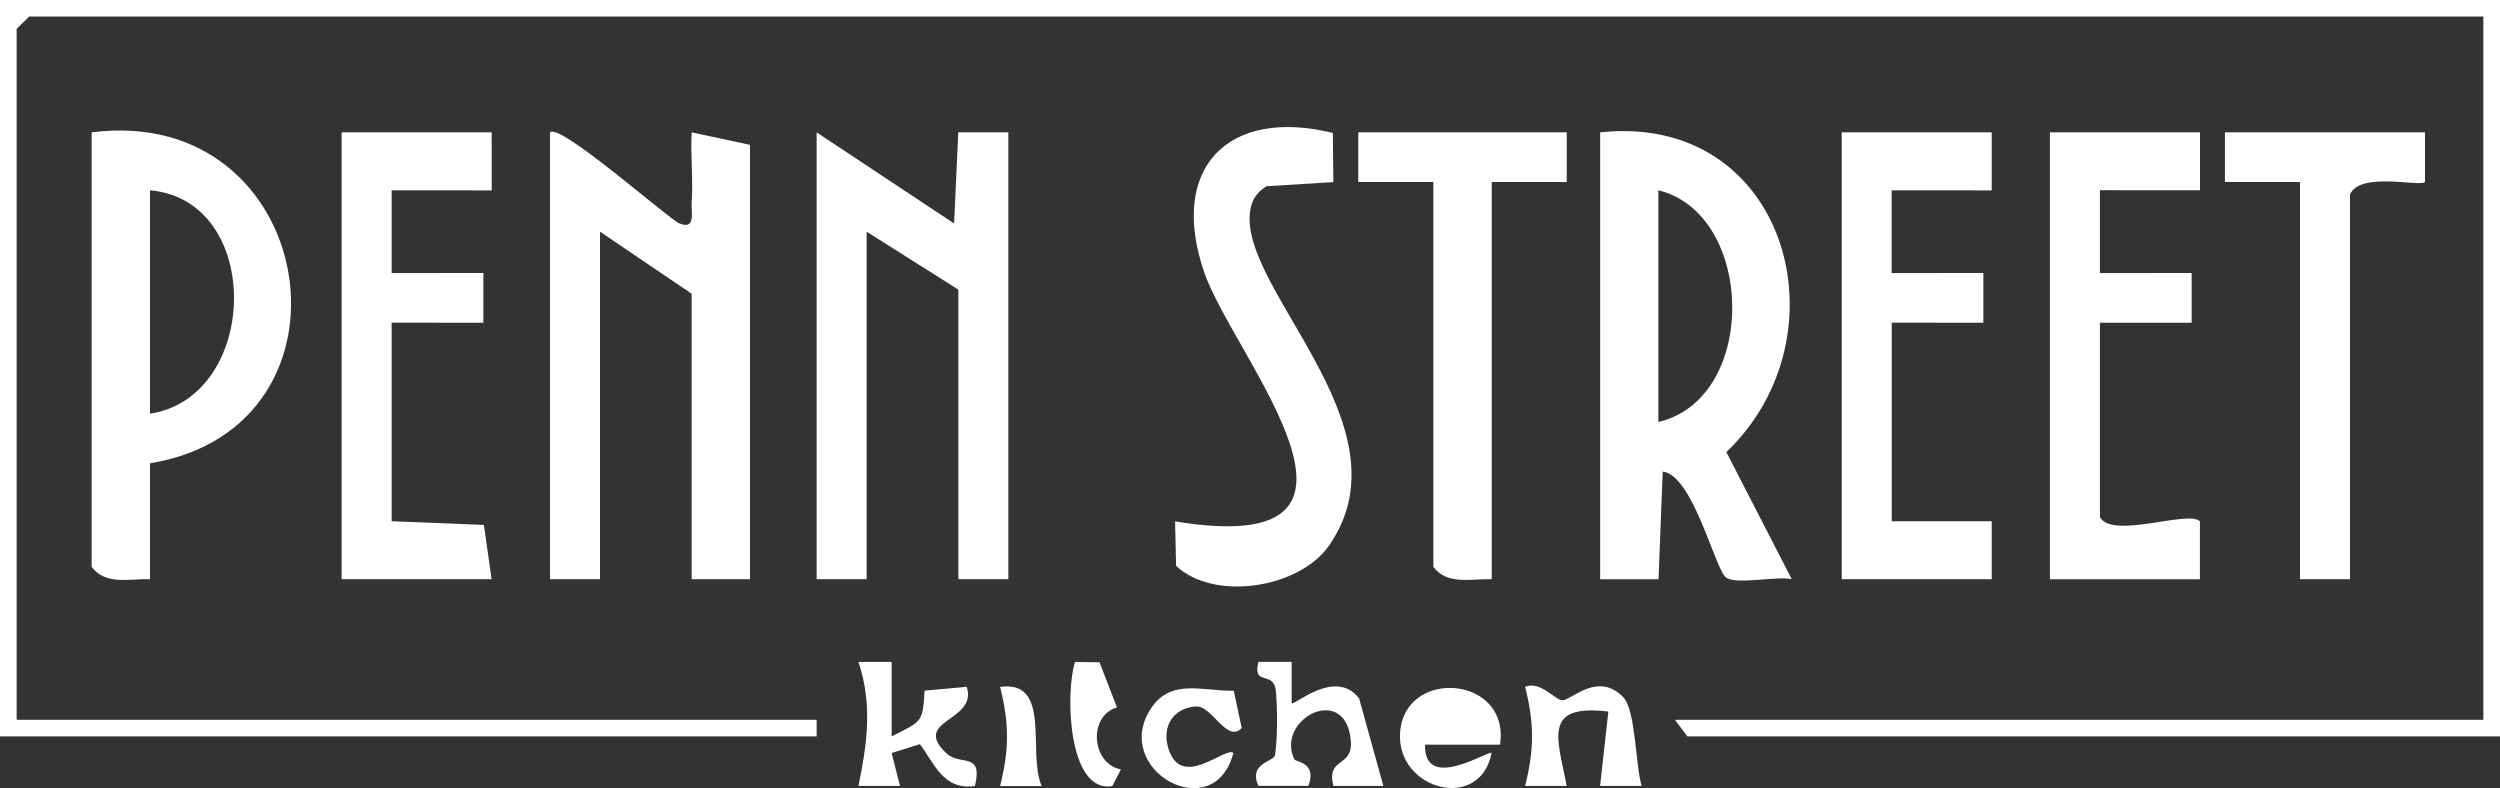
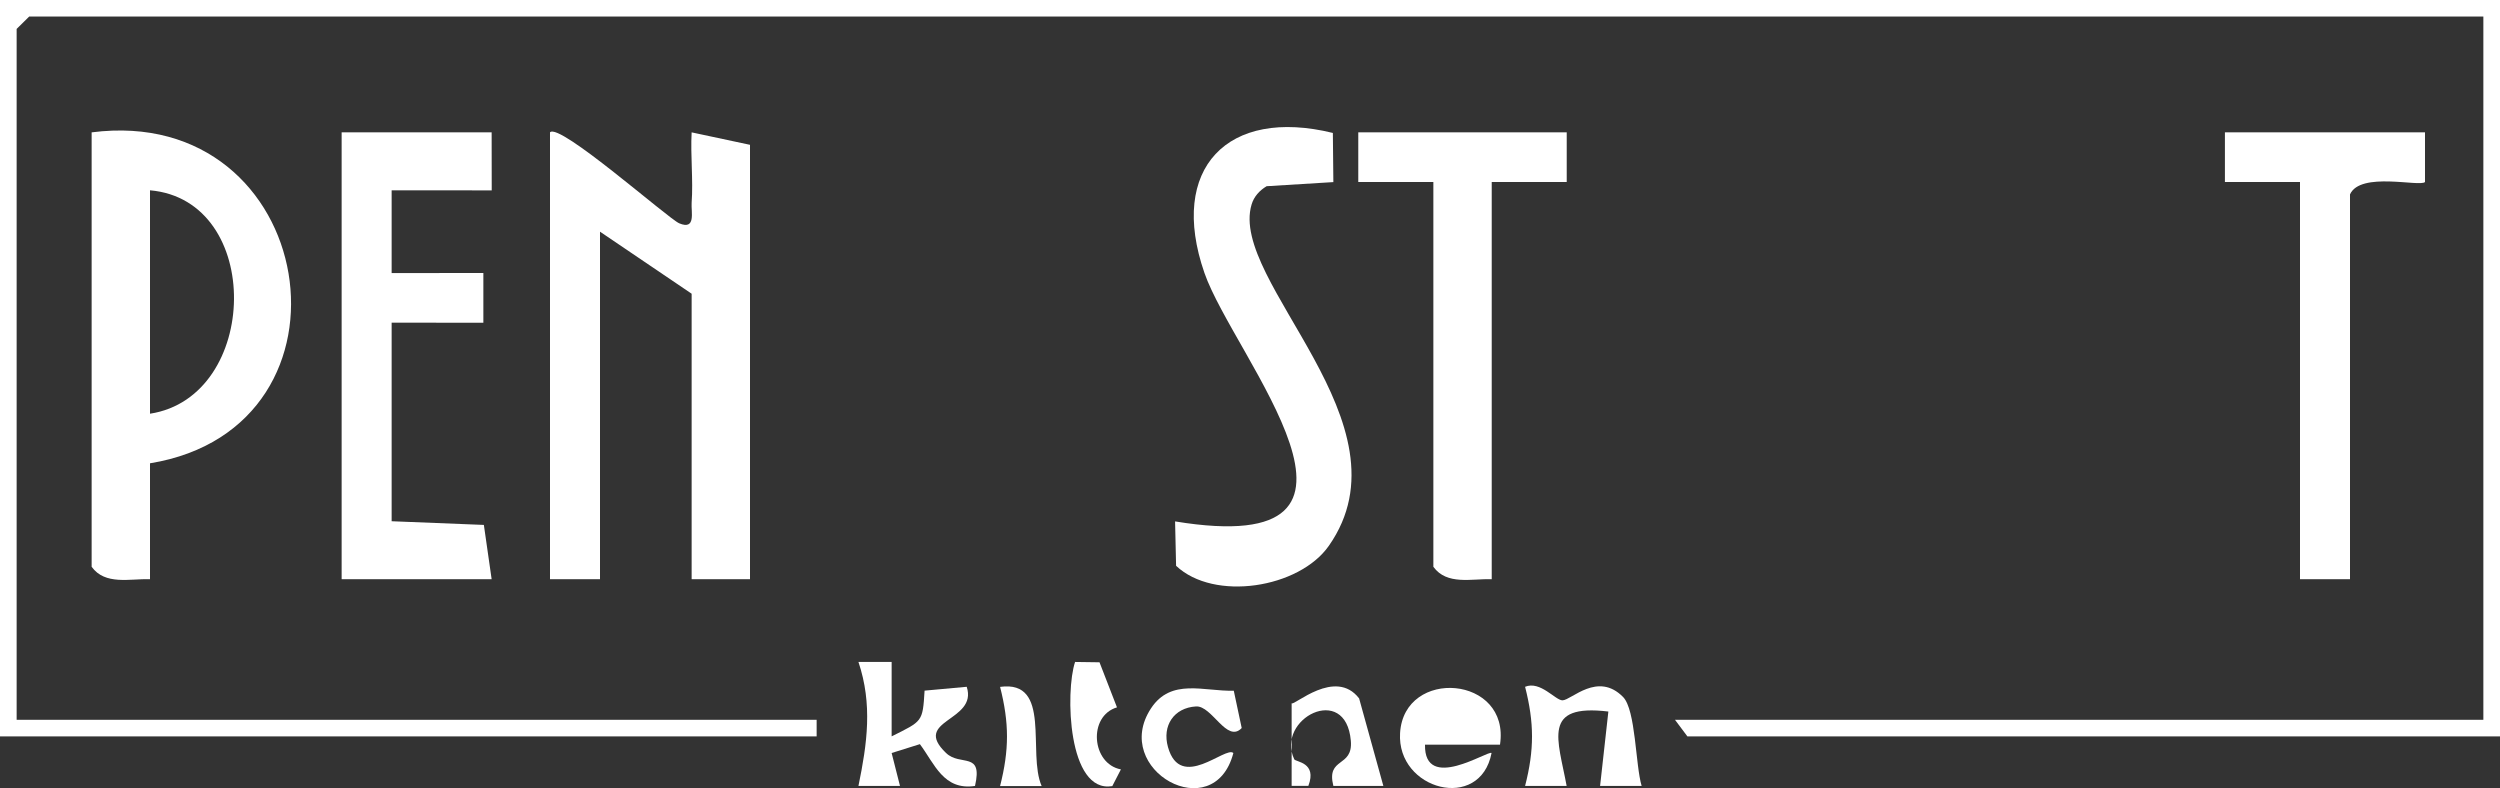
<svg xmlns="http://www.w3.org/2000/svg" id="Layer_2" data-name="Layer 2" viewBox="0 0 299 94.27">
  <rect x="0" y="0" width="299" height="94.27" fill="#333333" stroke="none" />
  <defs>
    <style> .cls-1 { fill: #fff; } </style>
  </defs>
  <g id="Layer_1-2" data-name="Layer 1">
    <g>
      <polygon class="cls-1" points="0 0 299 0 299 88.07 201.81 88.07 200.33 86.09 297.01 86.09 297.01 1.98 3.49 1.98 1.99 3.46 1.99 86.09 97.67 86.09 97.67 88.07 0 88.07 0 0" />
-       <path class="cls-1" d="M191.36,15.83c22.4-2.4,29.73,24.3,15.11,38.24l7.82,15.19c-1.94-.37-6.49.67-7.81-.15s-3.96-12.3-7.62-12.71l-.5,12.88h-6.98V15.83ZM198.34,50.47c11.99-2.8,11.58-24.88,0-27.71v27.71Z" />
      <path class="cls-1" d="M65.78,15.83c1.07-1.25,14.15,10.33,15.46,10.88,2.03.85,1.4-1.38,1.48-2.45.2-2.79-.15-5.65,0-8.43l6.98,1.49v51.95h-6.98v-34.14l-10.96-7.42v41.56h-5.98V15.83Z" />
-       <polygon class="cls-1" points="97.67 15.83 114.11 26.73 114.61 15.83 120.6 15.83 120.6 69.27 114.62 69.27 114.62 34.64 103.65 27.71 103.65 69.27 97.67 69.27 97.67 15.83" />
      <path class="cls-1" d="M17.94,55.42v13.85c-2.42-.07-5.36.75-6.98-1.48V15.83c27.13-3.49,33.34,35.28,6.98,39.58ZM17.94,49.48c13.15-2.02,13.64-25.53,0-26.72v26.72Z" />
-       <polygon class="cls-1" points="238.21 15.83 238.21 22.77 226.24 22.76 226.24 32.66 237.21 32.65 237.21 38.6 226.25 38.59 226.25 62.34 238.21 62.34 238.21 69.27 220.27 69.27 220.27 15.83 238.21 15.83" />
      <polygon class="cls-1" points="58.8 15.83 58.81 22.77 46.84 22.76 46.84 32.66 57.81 32.65 57.81 38.6 46.84 38.59 46.84 62.34 57.87 62.78 58.8 69.27 40.86 69.27 40.86 15.83 58.8 15.83" />
-       <path class="cls-1" d="M263.12,15.83v6.93s-11.97-.01-11.97-.01v9.91s10.97-.01,10.97-.01v5.95s-10.97,0-10.97,0v23.26c1.54,2.67,10.57-.9,11.96.49v6.93h-17.94V15.83h17.94Z" />
      <path class="cls-1" d="M159.41,15.89l.06,5.89-7.98.49c-.85.51-1.52,1.24-1.8,2.19-2.76,9.2,19.48,26.2,9.24,40.82-3.56,5.08-13.72,6.68-18.27,2.39l-.12-5.31c28.39,4.66,6.99-19.68,3.51-29.72-4.34-12.51,2.78-19.83,15.36-16.74Z" />
      <path class="cls-1" d="M187.38,15.83v5.94s-8.97,0-8.97,0v47.5c-2.42-.07-5.36.75-6.98-1.48V21.77h-8.98s0-5.94,0-5.94h24.92Z" />
      <path class="cls-1" d="M290.03,15.83v5.94c-.61.62-7.73-1.29-8.97,1.48v46.02h-5.98V21.77h-8.98s0-5.94,0-5.94h23.92Z" />
      <path class="cls-1" d="M106.64,79.16v8.91c3.69-1.85,3.71-1.69,3.94-5.47l5.04-.46c1.36,4.17-6.65,3.92-2.47,7.92,1.71,1.64,4.43-.26,3.46,3.94-3.76.56-4.83-2.64-6.59-5l-3.38,1.06,1,3.94h-4.97c1.05-5.08,1.7-9.78,0-14.83h3.98Z" />
-       <path class="cls-1" d="M154.48,79.16v4.95c.26.36,5.23-4.27,8.07-.58l2.9,10.47h-5.98c-.88-3.51,2.37-2.14,2.09-5.4-.6-7-9.03-2.62-6.77,2.21.16.34,2.77.34,1.69,3.18h-5.98c-1.22-2.71,1.84-2.92,1.98-3.63.32-1.66.31-6.08.1-7.82-.28-2.36-2.82-.42-2.07-3.38h3.98Z" />
+       <path class="cls-1" d="M154.48,79.16v4.95c.26.36,5.23-4.27,8.07-.58l2.9,10.47h-5.98c-.88-3.51,2.37-2.14,2.09-5.4-.6-7-9.03-2.62-6.77,2.21.16.34,2.77.34,1.69,3.18h-5.98h3.98Z" />
      <path class="cls-1" d="M194.12,83.36c1.52,1.55,1.48,8.18,2.22,10.64h-4.97s.99-8.9.99-8.9c-8-.96-6.02,3.3-4.99,8.9h-4.97c1.11-4.33,1.1-7.54,0-11.86,1.82-.76,3.64,1.64,4.48,1.62,1.07-.03,4.21-3.48,7.24-.4Z" />
      <path class="cls-1" d="M179.4,89.06h-8.97c-.11,5.76,7.59.63,7.96,1-1.35,7.08-11.37,4.44-10.94-2.4.48-7.86,13.21-6.88,11.95,1.4Z" />
      <path class="cls-1" d="M148.5,87.08c-1.77,1.85-3.54-2.71-5.46-2.59-2.64.16-4.07,2.3-3.35,4.86,1.5,5.35,6.89-.17,7.82.71-2.32,8.9-14.69,2.02-9.85-5.34,2.41-3.66,6.33-2.01,9.9-2.11l.95,4.47Z" />
      <path class="cls-1" d="M131.5,79.21l2.09,5.39c-3.5,1.05-3.04,6.76.47,7.42l-1.03,2c-5.33.89-5.64-11.3-4.45-14.85l2.91.04Z" />
      <path class="cls-1" d="M124.58,94.01h-4.97c1.1-4.33,1.1-7.54,0-11.86,6.22-.85,3.24,7.9,4.97,11.86Z" />
    </g>
  </g>
</svg>